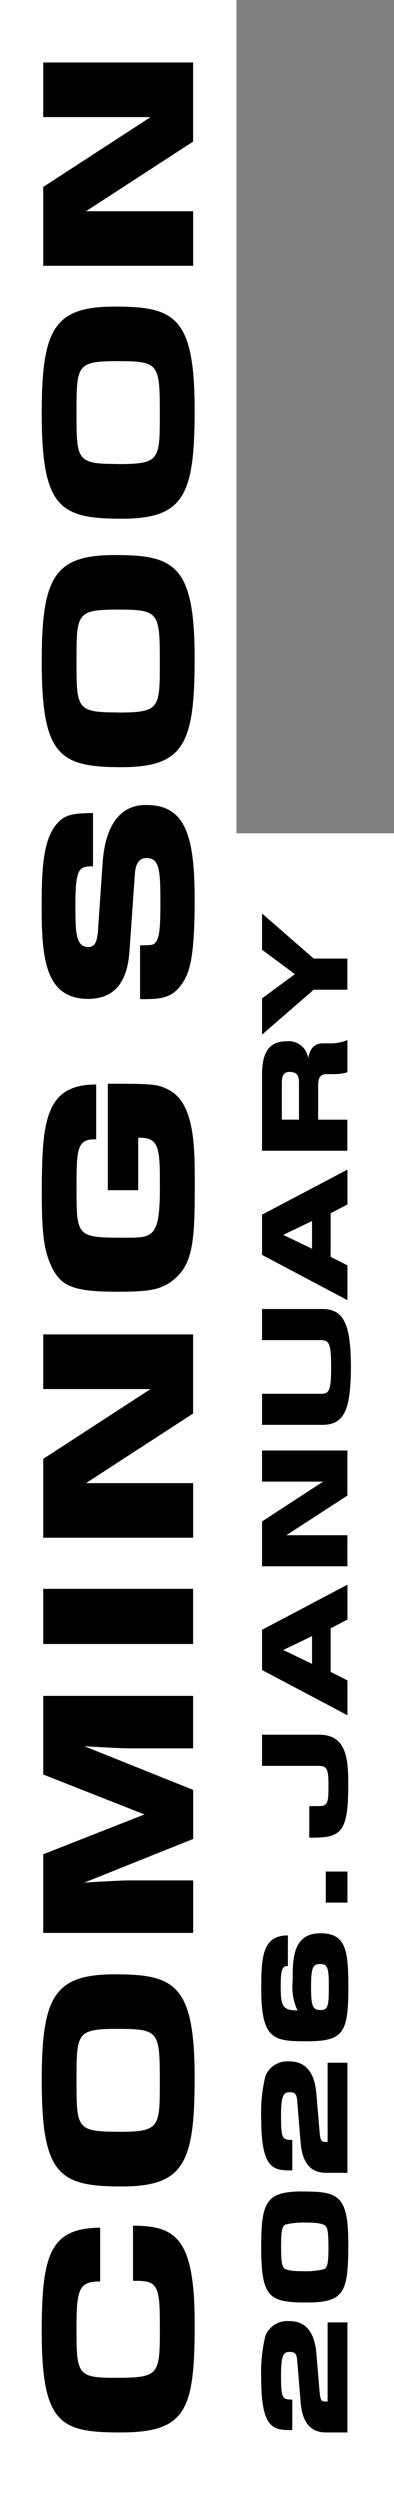
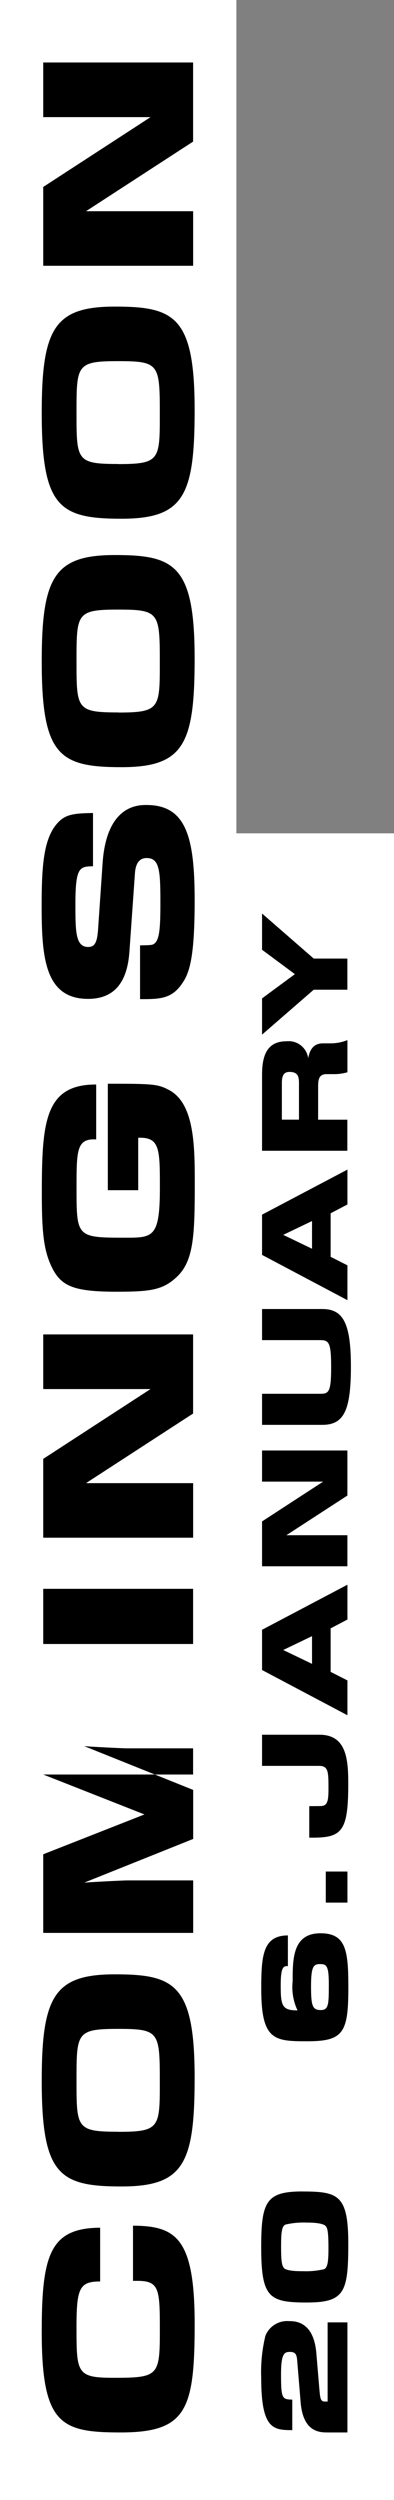
<svg xmlns="http://www.w3.org/2000/svg" width="35" height="222" viewBox="0 0 35 222" fill="none">
  <rect x="0" y="0" width="35" height="222" fill="#808080" stroke="none" />
  <path d="M0 0L0 222H21L21 0H0Z" fill="white" />
  <path d="M19 74L19 222H35L35 74H19Z" fill="white" />
  <path d="M8.896 202.593C7.088 202.593 6.796 203.172 6.796 206.569C6.796 210.74 6.796 211.147 10.107 211.147C14.059 211.147 14.2 210.975 14.2 206.976C14.2 203.29 14.169 202.538 12.2 202.538H11.815L11.815 197.638C15.634 197.661 17.293 198.726 17.293 206.364C17.293 214.002 16.566 216 10.707 216C5.397 216 3.707 215.3 3.707 207.031C3.707 200.222 4.451 197.843 8.896 197.819V202.593Z" fill="black" />
  <path d="M10.207 175.319C15.482 175.319 17.29 176.188 17.29 184.484C17.294 192.099 16.331 194.157 10.79 194.157C5.249 194.157 3.707 193.116 3.707 184.75C3.707 177.236 4.857 175.319 10.207 175.319ZM10.497 189.305C14.128 189.305 14.197 188.945 14.197 185.063C14.197 180.43 14.197 180.163 10.497 180.163C6.797 180.163 6.797 180.5 6.797 184.741C6.797 188.982 6.797 189.296 10.497 189.296V189.305Z" fill="black" />
-   <path d="M17.16 158.93V163.297L7.479 167.179C8.003 167.132 10.86 166.979 11.314 166.979H17.16V171.64H3.84L3.84 164.659L12.832 161.121L3.84 157.576L3.84 150.595H17.153V155.252H11.306C10.883 155.252 7.894 155.103 7.471 155.052L17.153 158.94L17.16 158.93Z" fill="black" />
+   <path d="M17.16 158.93V163.297L7.479 167.179C8.003 167.132 10.86 166.979 11.314 166.979H17.16V171.64H3.84L3.84 164.659L12.832 161.121L3.84 157.576H17.153V155.252H11.306C10.883 155.252 7.894 155.103 7.471 155.052L17.153 158.94L17.16 158.93Z" fill="black" />
  <path d="M3.84 141.086H17.153V145.986H3.84L3.84 141.086Z" fill="black" />
  <path d="M3.84 129.547L13.372 123.347H3.84V118.495H17.153V125.52L7.64 131.702H17.157V136.547H3.84L3.84 129.547Z" fill="black" />
  <path d="M8.536 101.18C6.814 101.086 6.799 102.127 6.799 105.469C6.799 109.86 6.799 109.907 11.143 109.907C13.593 109.907 14.203 109.884 14.203 105.493C14.203 102.026 14.203 100.962 12.278 101.032V105.688H9.578V96.234C13.601 96.234 14.023 96.257 15.056 96.813C17.302 98.05 17.302 101.877 17.302 105.179C17.302 109.687 17.202 111.941 15.745 113.35C14.492 114.563 13.341 114.704 10.367 114.704C6.667 114.704 5.538 114.242 4.724 112.763C3.915 111.237 3.715 109.664 3.715 106.048C3.715 99.693 3.95 96.281 8.544 96.304V101.18H8.536Z" fill="black" />
  <path d="M8.27 76.924C7.088 76.945 6.699 76.969 6.699 80.264C6.699 82.69 6.699 84.091 7.831 84.091C8.426 84.091 8.645 83.7 8.723 82.369L9.114 76.648C9.466 71.483 12.276 71.483 13.019 71.483C16.549 71.483 17.292 74.371 17.292 79.943C17.292 85.03 16.838 86.392 16.173 87.343C15.243 88.724 14.132 88.724 12.441 88.724V83.95C13.372 83.927 13.49 83.927 13.654 83.833C14.163 83.52 14.249 82.503 14.249 80.17C14.249 77.337 14.179 76.194 13.036 76.194C12.762 76.194 12.073 76.241 11.987 77.548L11.499 84.482C11.345 86.713 10.531 88.701 7.823 88.701C3.973 88.701 3.699 84.991 3.699 80.436C3.699 76.656 3.899 74.183 5.319 72.876C5.961 72.297 6.704 72.219 8.262 72.195V76.924H8.27Z" fill="black" />
  <path d="M10.207 49.287C15.482 49.287 17.29 50.156 17.29 58.452C17.294 66.067 16.331 68.125 10.79 68.125C5.249 68.125 3.707 67.084 3.707 58.718C3.707 51.204 4.857 49.287 10.207 49.287ZM10.497 63.273C14.128 63.273 14.197 62.913 14.197 59.031C14.197 54.398 14.197 54.131 10.497 54.131C6.797 54.131 6.797 54.468 6.797 58.709C6.797 62.95 6.797 63.264 10.497 63.264V63.273Z" fill="black" />
  <path d="M10.207 27.225C15.482 27.225 17.29 28.094 17.29 36.39C17.294 44.005 16.331 46.063 10.79 46.063C5.249 46.063 3.707 45.022 3.707 36.656C3.707 29.142 4.857 27.225 10.207 27.225ZM10.497 41.211C14.128 41.211 14.197 40.851 14.197 36.969C14.197 32.336 14.197 32.069 10.497 32.069C6.797 32.069 6.797 32.406 6.797 36.647C6.797 40.888 6.797 41.202 10.497 41.202V41.211Z" fill="black" />
  <path d="M3.84 16.601L13.372 10.401H3.84V5.549H17.153V12.574L7.64 18.756H17.157V23.601H3.84L3.84 16.601Z" fill="black" />
  <path d="M28.382 212.288C28.449 213.032 28.507 213.255 28.854 213.255H29.103V206.226H30.863V216H29.131C28.418 216 26.931 216 26.707 213.335L26.417 209.814C26.368 209.177 26.341 208.847 25.753 208.847C25.253 208.847 24.964 208.999 24.964 210.861C24.964 213.054 25.089 213.054 25.964 213.085V215.795C24.322 215.782 23.203 215.768 23.203 211.169C23.154 209.905 23.28 208.641 23.577 207.412C23.74 207.005 24.028 206.659 24.4 206.426C24.771 206.192 25.207 206.082 25.645 206.112C26.202 206.112 27.86 206.112 28.101 208.955L28.382 212.284V212.288Z" fill="black" />
  <path d="M26.898 194.603C30.044 194.603 30.94 194.919 30.94 199.242C30.94 203.565 30.603 204.461 27.245 204.461C23.887 204.461 23.203 204.015 23.203 199.527C23.203 195.454 23.675 194.598 26.898 194.598V194.603ZM25.203 201.381C25.444 201.681 26.503 201.681 26.888 201.681C27.529 201.708 28.17 201.648 28.795 201.503C29.103 201.351 29.178 200.826 29.178 199.653C29.178 198.178 29.093 197.87 28.937 197.679C28.679 197.379 27.649 197.363 27.252 197.363C26.613 197.337 25.974 197.397 25.352 197.541C25.013 197.706 24.969 198.299 24.969 199.529C24.969 200.759 25.036 201.16 25.21 201.379L25.203 201.381Z" fill="black" />
-   <path d="M28.382 189.233C28.449 189.977 28.507 190.2 28.854 190.2H29.103V183.171H30.863V192.945H29.131C28.418 192.945 26.931 192.945 26.707 190.28L26.417 186.759C26.368 186.122 26.341 185.792 25.753 185.792C25.253 185.792 24.964 185.944 24.964 187.806C24.964 189.999 25.089 189.999 25.964 190.03V192.736C24.322 192.722 23.203 192.709 23.203 188.109C23.154 186.845 23.28 185.581 23.577 184.352C23.74 183.945 24.028 183.599 24.4 183.366C24.771 183.132 25.207 183.023 25.645 183.052C26.202 183.052 27.86 183.052 28.101 185.895L28.382 189.224V189.233Z" fill="black" />
  <path d="M25.569 174.597C25.079 174.512 24.936 174.958 24.936 176.322C24.936 178.122 25.07 178.522 26.429 178.522C26.049 177.712 25.9 176.814 25.997 175.925C25.997 173.951 25.997 171.673 28.471 171.673C30.762 171.673 30.945 173.246 30.945 176.531C30.944 180.533 30.48 181.264 27.276 181.264C24.361 181.264 23.207 181.179 23.207 176.611C23.207 173.714 23.332 171.864 25.574 171.864V174.592L25.569 174.597ZM28.497 178.492C29.197 178.492 29.21 177.979 29.21 176.192C29.21 174.507 28.987 174.409 28.41 174.409C27.833 174.409 27.63 174.672 27.63 176.397C27.63 178.122 27.757 178.492 28.497 178.492Z" fill="black" />
  <path d="M28.939 166.191H30.864V168.95H28.939V166.191Z" fill="black" />
  <path d="M23.279 154.042H28.379C30.786 154.042 30.937 156.235 30.937 158.419C30.936 162.583 30.388 163.183 27.789 163.183H27.473V160.383C27.647 160.383 28.418 160.383 28.573 160.37C29.13 160.33 29.179 159.791 29.179 158.797C29.179 157.402 29.179 156.809 28.372 156.809H23.279V154.047V154.042Z" fill="black" />
  <path d="M30.864 140.713V143.813L29.371 144.598V148.462L30.864 149.22V152.313L23.279 148.297V144.723L30.86 140.723L30.864 140.713ZM27.718 147.745V145.289L25.16 146.519L27.718 147.749V147.745Z" fill="black" />
  <path d="M23.279 135.101L28.707 131.566H23.279V128.803H30.86V132.803L25.441 136.326H30.86V139.085H23.279V135.096V135.101Z" fill="black" />
  <path d="M23.279 116.24H28.623C30.441 116.24 31.172 117.412 31.172 121.347C31.172 125.282 30.539 126.526 28.623 126.526H23.279V123.767H28.471C29.211 123.767 29.416 123.589 29.416 121.418C29.416 119.247 29.233 119.002 28.462 119.002H23.279V116.24Z" fill="black" />
  <path d="M30.864 103.855V106.955L29.371 107.74V111.604L30.864 112.362V115.455L23.279 111.435V107.861L30.86 103.861L30.864 103.855ZM27.718 110.882V108.427L25.16 109.655L27.718 110.887V110.882Z" fill="black" />
  <path d="M23.279 95.448C23.279 94 23.569 92.467 25.423 92.467C25.882 92.41 26.344 92.536 26.71 92.818C27.076 93.1 27.317 93.515 27.379 93.973C27.531 93.073 27.967 92.649 28.679 92.649H29.352C29.87 92.653 30.383 92.554 30.863 92.359V95.217C30.488 95.326 30.099 95.382 29.709 95.382H29.009C28.269 95.382 28.26 95.961 28.26 96.582V99.428H30.856V102.187H23.279V95.448ZM25.039 99.424H26.559V96.152C26.559 95.546 26.416 95.185 25.712 95.185C25.204 95.185 25.039 95.528 25.039 96.152V99.424Z" fill="black" />
  <path d="M26.194 86.504L23.279 84.338V81.12L27.869 85.12H30.859V87.885H27.869L23.279 91.874V88.656L26.194 86.504Z" fill="black" />
</svg>